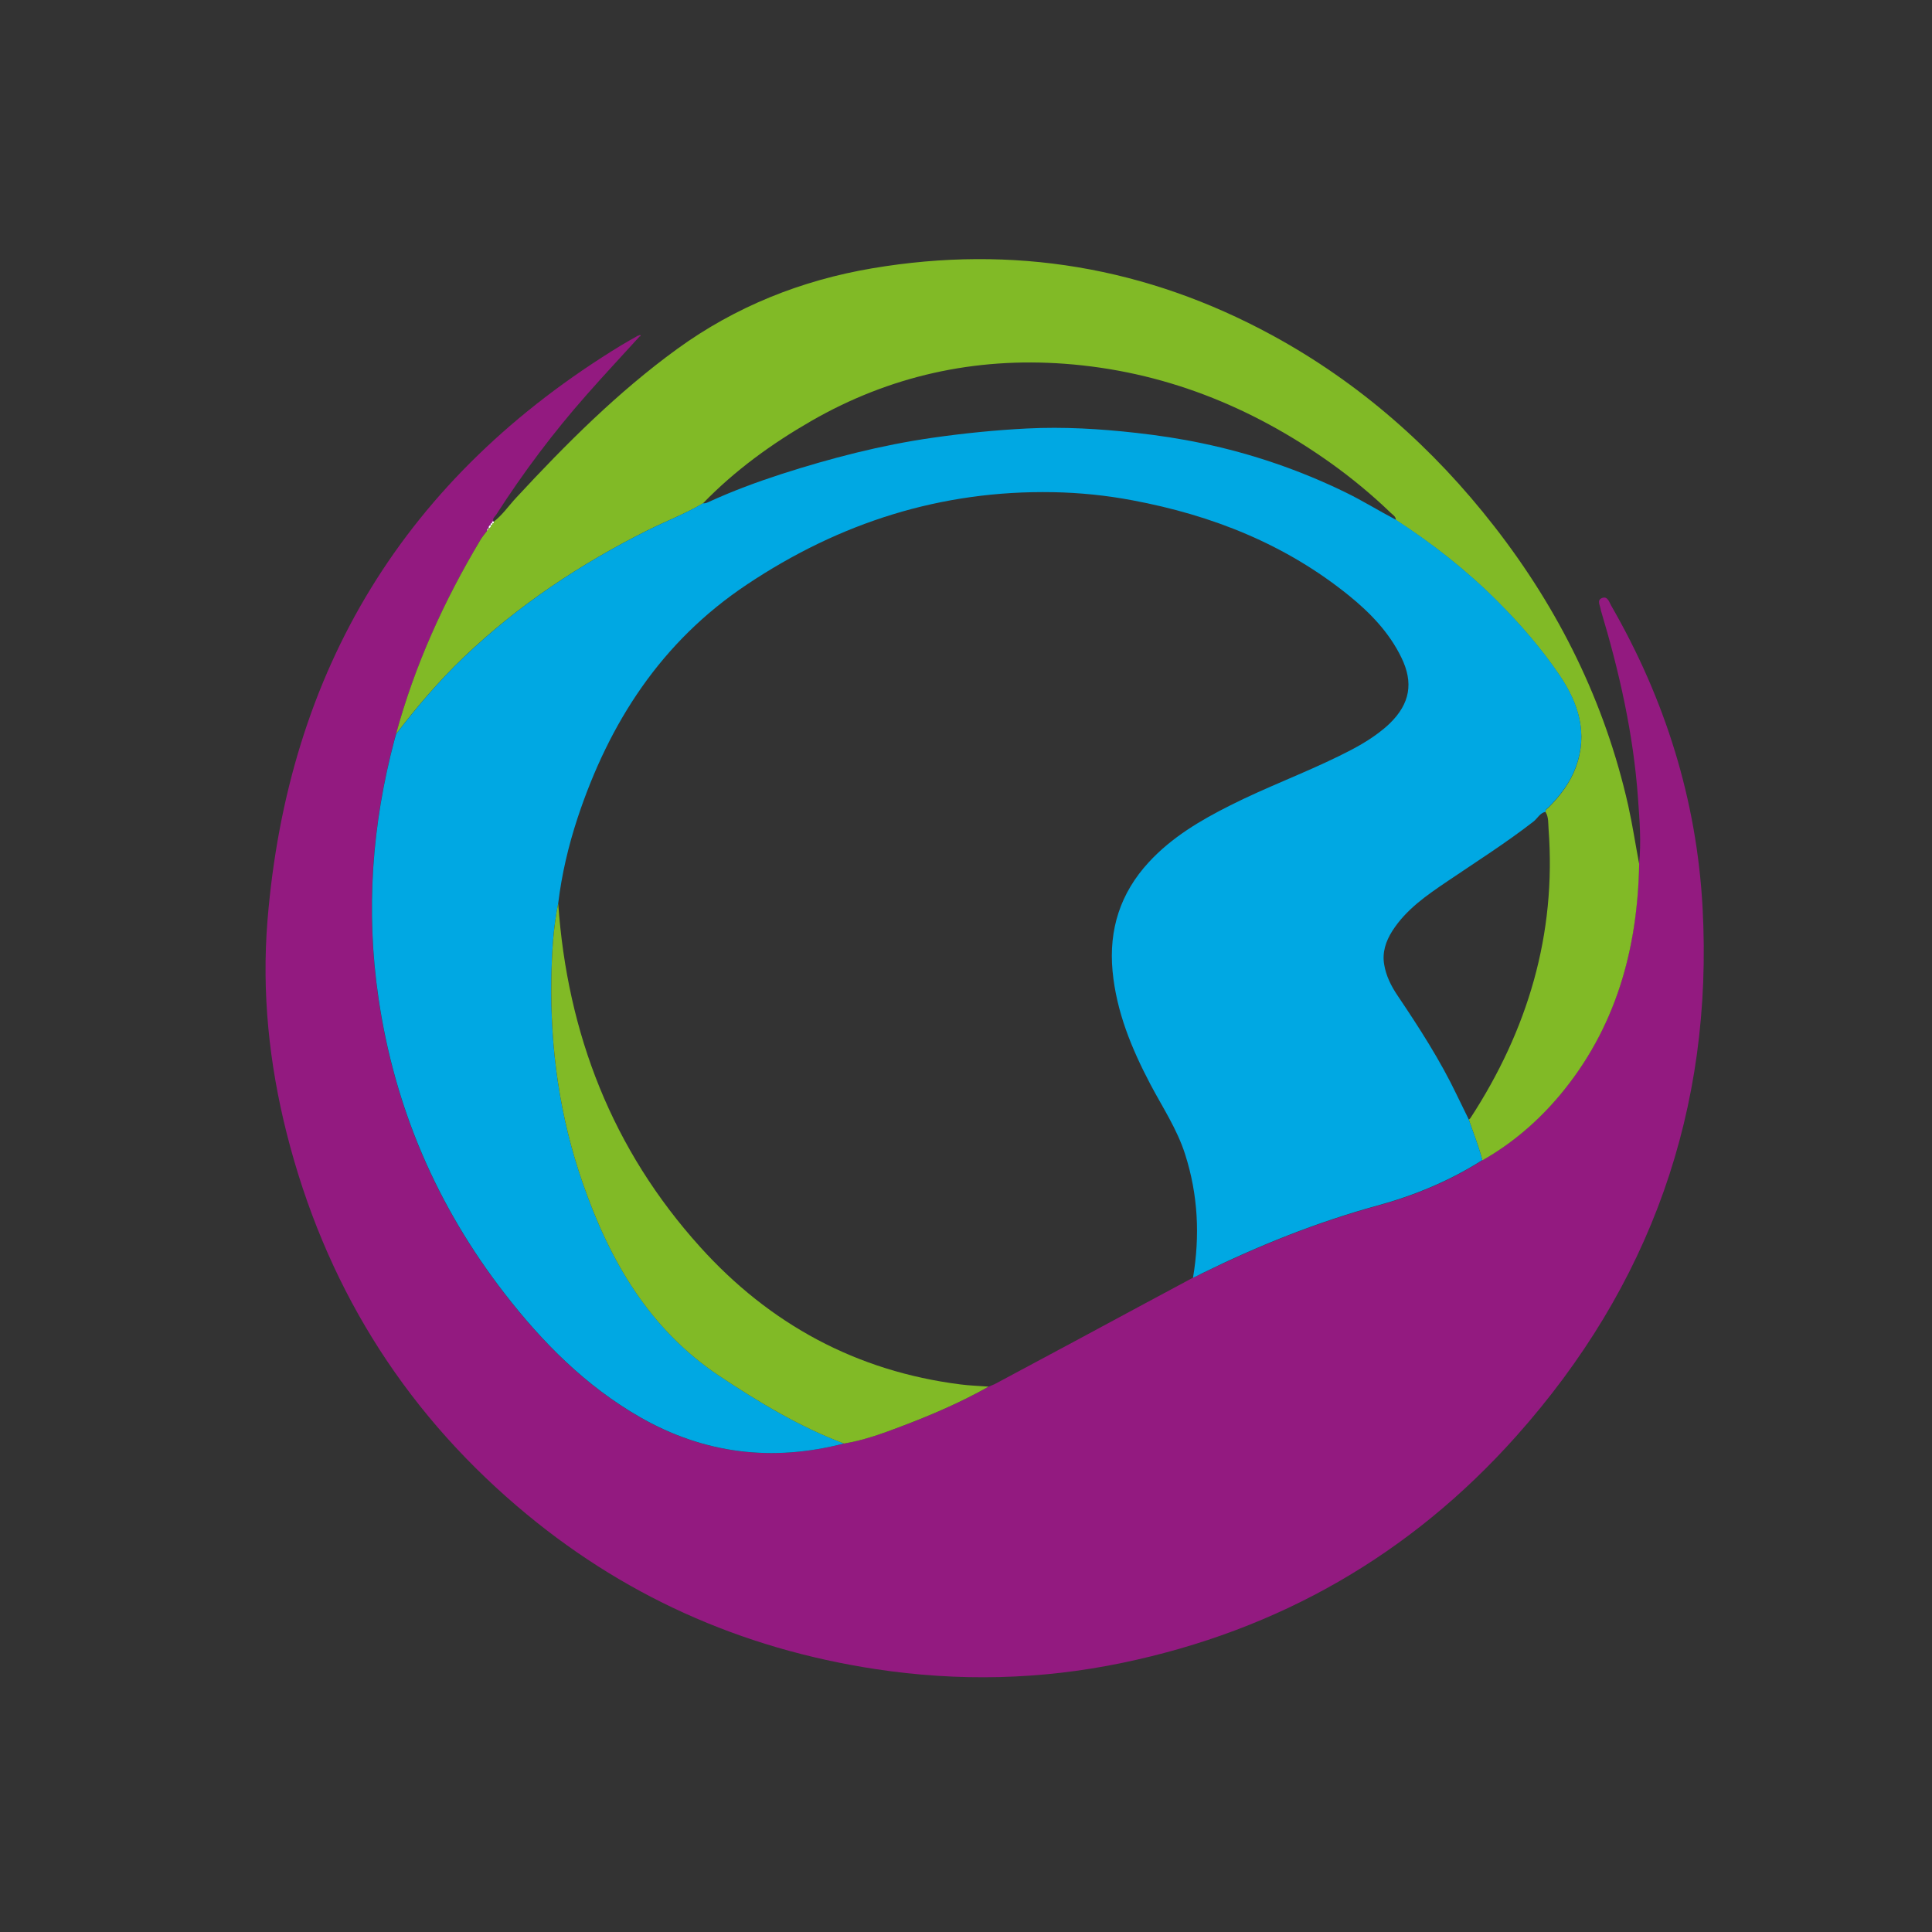
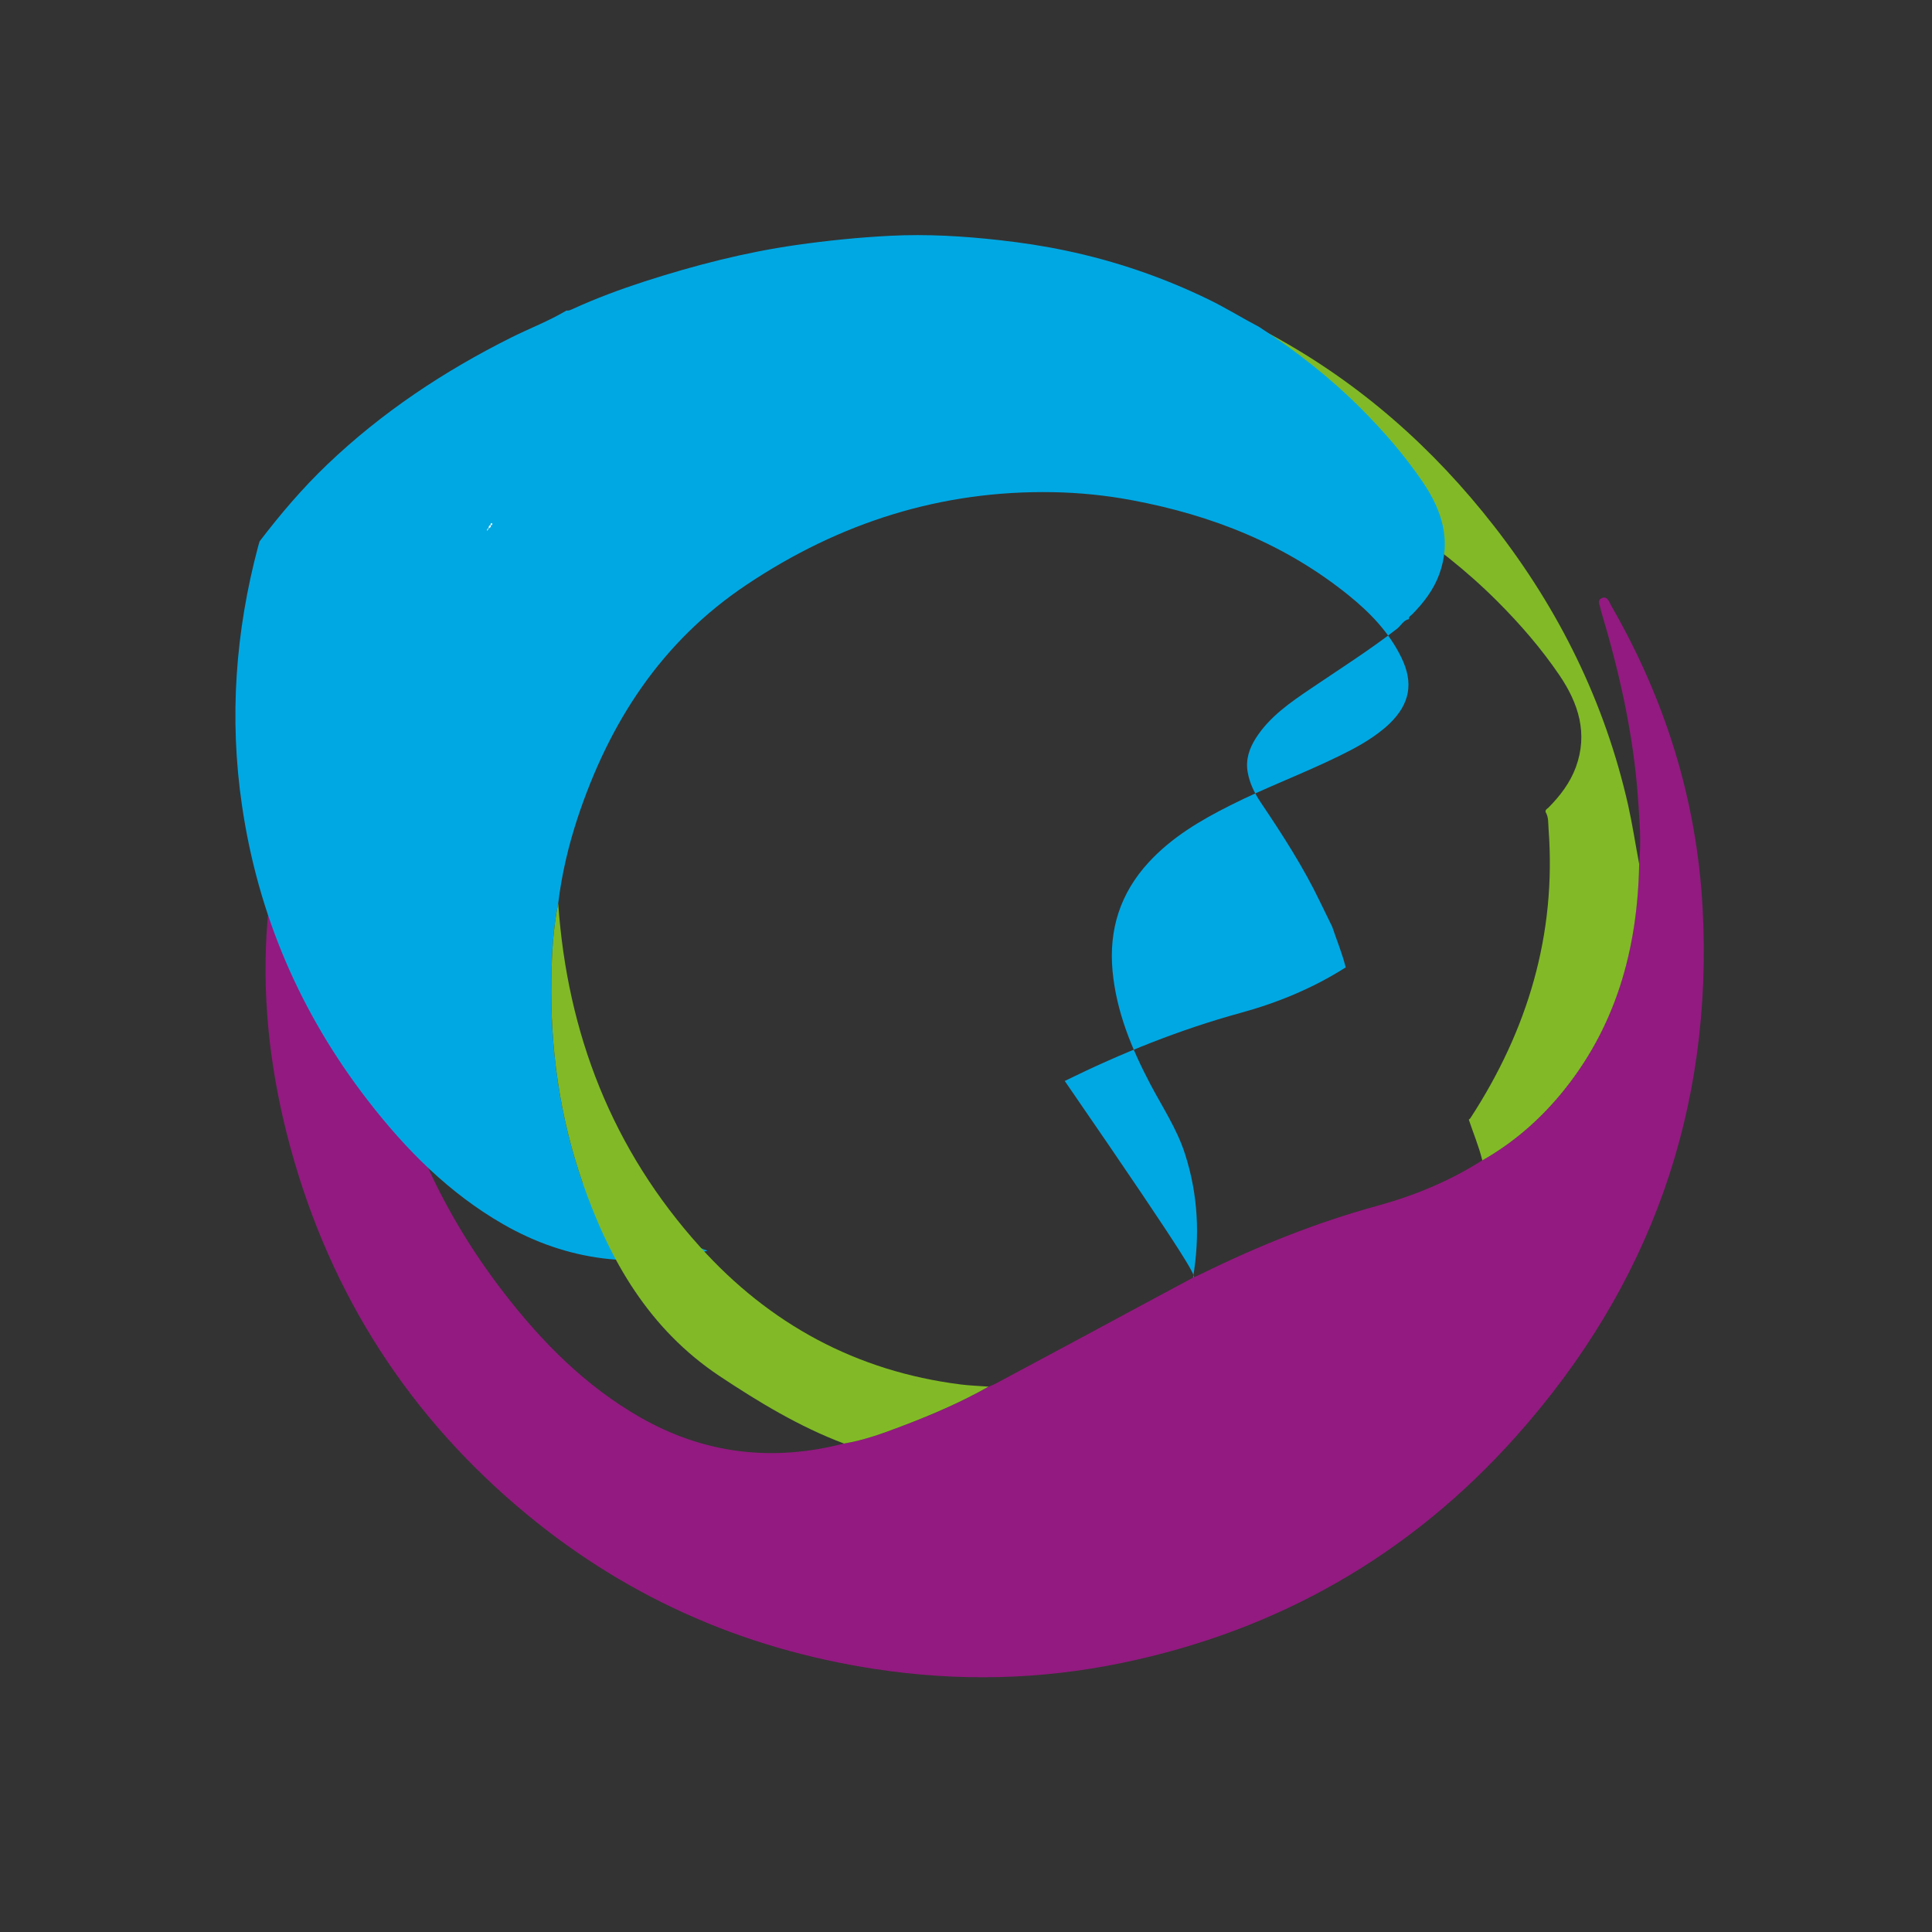
<svg xmlns="http://www.w3.org/2000/svg" version="1.1" id="Ebene_1" x="0px" y="0px" width="28px" height="28px" viewBox="0 0 28 28" enable-background="new 0 0 28 28" xml:space="preserve">
  <rect x="0" y="0" width="28" height="28" fill="#333333" stroke="none" />
  <g>
    <g>
      <path fill-rule="evenodd" clip-rule="evenodd" fill="#931A80" d="M9.267,4.879C9.013,5.159,8.754,5.435,8.505,5.718    C8.022,6.265,7.585,6.846,7.191,7.46C7.173,7.489,7.129,7.514,7.155,7.561L7.157,7.56C7.126,7.548,7.129,7.566,7.132,7.586    l0.002-0.002c-0.026-0.006-0.025,0.01-0.025,0.027L7.111,7.61C7.084,7.616,7.079,7.635,7.083,7.658l0.001-0.001    c-0.024,0.002-0.026,0.02-0.026,0.038C7.027,7.736,6.992,7.775,6.966,7.82c-0.53,0.888-0.954,1.822-1.227,2.82    c-0.007,0.023-0.013,0.046-0.02,0.069c-0.33,1.237-0.421,2.489-0.235,3.759c0.233,1.588,0.846,3.013,1.828,4.28    c0.549,0.709,1.174,1.339,1.96,1.79c0.933,0.535,1.921,0.65,2.958,0.383c0.286-0.047,0.556-0.145,0.826-0.246    c0.436-0.165,0.864-0.348,1.271-0.578c0.037-0.016,0.075-0.029,0.109-0.048c0.378-0.203,0.756-0.406,1.135-0.608    c0.572-0.309,1.145-0.616,1.717-0.923c0.04-0.019,0.081-0.035,0.121-0.055c0.82-0.404,1.665-0.744,2.55-0.987    c0.537-0.147,1.05-0.358,1.522-0.659c0.432-0.245,0.803-0.564,1.12-0.941c0.812-0.969,1.13-2.112,1.153-3.354    c0.035-0.318,0.007-0.636-0.015-0.954c-0.066-0.928-0.27-1.83-0.537-2.719c-0.001-0.004-0.003-0.008-0.003-0.013    c-0.005-0.059-0.065-0.137,0.021-0.17c0.08-0.029,0.102,0.061,0.131,0.112c0.781,1.355,1.239,2.812,1.324,4.375    c0.158,2.925-0.758,5.484-2.702,7.663c-1.532,1.718-3.443,2.812-5.701,3.282c-1.188,0.248-2.382,0.274-3.582,0.092    c-1.956-0.297-3.694-1.076-5.197-2.362c-1.686-1.441-2.792-3.25-3.337-5.399c-0.256-1.012-0.363-2.043-0.28-3.081    C4.172,9.698,5.876,6.908,9.01,5c0.079-0.048,0.16-0.092,0.241-0.138C9.256,4.868,9.261,4.874,9.267,4.879z" />
      <path fill-rule="evenodd" clip-rule="evenodd" fill="#81BA26" d="M5.739,10.64c0.272-0.999,0.696-1.933,1.227-2.82    c0.026-0.044,0.061-0.083,0.092-0.125c0.008-0.013,0.017-0.026,0.026-0.038L7.083,7.658c0.02-0.01,0.038-0.021,0.028-0.048    L7.109,7.611c0.023,0.005,0.028-0.007,0.025-0.027L7.132,7.586C7.154,7.589,7.159,7.579,7.157,7.56L7.155,7.561    c0.128-0.098,0.218-0.232,0.327-0.349c0.721-0.778,1.471-1.529,2.331-2.154c0.848-0.616,1.802-0.996,2.831-1.17    c2.038-0.344,3.97-0.018,5.784,0.966c1.274,0.692,2.342,1.635,3.23,2.777c0.938,1.205,1.6,2.544,1.938,4.037    c0.063,0.283,0.106,0.569,0.16,0.854c-0.023,1.242-0.341,2.385-1.153,3.354c-0.317,0.377-0.688,0.696-1.12,0.941    c-0.05-0.201-0.13-0.393-0.196-0.59c0.009-0.009,0.02-0.015,0.025-0.025c0.829-1.274,1.245-2.66,1.131-4.188    c-0.007-0.082,0.003-0.169-0.043-0.245c-0.007-0.035,0.022-0.046,0.042-0.065c0.168-0.169,0.312-0.358,0.396-0.584    c0.179-0.489,0.039-0.926-0.236-1.332c-0.263-0.387-0.568-0.74-0.899-1.071c-0.447-0.448-0.942-0.836-1.474-1.181    c0.002-0.053-0.044-0.074-0.074-0.104c-0.273-0.263-0.565-0.504-0.873-0.724c-1.156-0.822-2.432-1.331-3.853-1.436    c-1.305-0.096-2.535,0.175-3.675,0.831c-0.574,0.331-1.105,0.716-1.567,1.193C9.931,7.447,9.654,7.552,9.389,7.684    C8.412,8.173,7.511,8.77,6.719,9.527C6.36,9.871,6.04,10.246,5.739,10.64z" />
-       <path fill-rule="evenodd" clip-rule="evenodd" fill="#931A80" d="M9.251,4.862c0.01-0.002,0.027-0.008,0.03-0.005    C9.29,4.87,9.278,4.875,9.267,4.879C9.261,4.874,9.256,4.868,9.251,4.862z" />
-       <path fill-rule="evenodd" clip-rule="evenodd" fill="#00A8E3" d="M17.29,18.518c0.102-0.606,0.074-1.202-0.115-1.791    c-0.116-0.364-0.328-0.681-0.504-1.015c-0.271-0.516-0.491-1.048-0.547-1.638c-0.056-0.604,0.113-1.13,0.523-1.576    c0.334-0.363,0.749-0.608,1.183-0.826c0.519-0.262,1.063-0.462,1.583-0.718c0.225-0.11,0.445-0.229,0.639-0.39    c0.031-0.026,0.062-0.052,0.09-0.08c0.292-0.285,0.347-0.587,0.168-0.954c-0.176-0.363-0.45-0.647-0.758-0.897    c-0.921-0.746-1.985-1.166-3.139-1.382c-0.381-0.072-0.766-0.111-1.152-0.118c-1.622-0.029-3.091,0.44-4.437,1.339    C9.585,9.298,8.829,10.47,8.37,11.857c-0.132,0.402-0.229,0.813-0.28,1.234c-0.073,0.36-0.093,0.726-0.099,1.092    c-0.019,1.014,0.121,2.006,0.455,2.964c0.389,1.12,0.962,2.113,1.979,2.793c0.574,0.382,1.16,0.736,1.807,0.98    c-1.037,0.268-2.025,0.152-2.958-0.383c-0.786-0.451-1.411-1.081-1.96-1.79c-0.982-1.268-1.595-2.692-1.828-4.28    c-0.187-1.27-0.095-2.522,0.235-3.759c0.006-0.023,0.013-0.046,0.02-0.069c0.301-0.394,0.621-0.77,0.98-1.113    c0.792-0.757,1.692-1.354,2.67-1.843c0.265-0.132,0.542-0.237,0.797-0.389c0.034,0.005,0.062-0.01,0.091-0.023    c0.339-0.155,0.69-0.285,1.044-0.4c0.718-0.231,1.446-0.42,2.195-0.527c0.455-0.065,0.91-0.111,1.367-0.134    c0.529-0.027,1.059,0.005,1.585,0.064c0.32,0.036,0.638,0.084,0.951,0.15c0.722,0.151,1.414,0.388,2.076,0.71    c0.251,0.122,0.486,0.269,0.732,0.398c0.531,0.345,1.026,0.733,1.474,1.181c0.331,0.332,0.637,0.684,0.899,1.071    c0.275,0.406,0.415,0.843,0.236,1.332c-0.083,0.226-0.228,0.415-0.396,0.584c-0.02,0.019-0.049,0.03-0.042,0.065    c-0.083,0.017-0.116,0.095-0.175,0.141c-0.399,0.31-0.827,0.581-1.245,0.864c-0.3,0.203-0.602,0.409-0.802,0.723    c-0.095,0.15-0.148,0.311-0.117,0.488c0.027,0.161,0.099,0.307,0.192,0.445c0.313,0.465,0.618,0.937,0.861,1.445    c0.056,0.117,0.114,0.234,0.172,0.352c0.066,0.197,0.146,0.389,0.196,0.59c-0.473,0.301-0.985,0.512-1.522,0.659    c-0.885,0.243-1.729,0.583-2.55,0.987C17.371,18.482,17.33,18.499,17.29,18.518z" />
+       <path fill-rule="evenodd" clip-rule="evenodd" fill="#00A8E3" d="M17.29,18.518c0.102-0.606,0.074-1.202-0.115-1.791    c-0.116-0.364-0.328-0.681-0.504-1.015c-0.271-0.516-0.491-1.048-0.547-1.638c-0.056-0.604,0.113-1.13,0.523-1.576    c0.334-0.363,0.749-0.608,1.183-0.826c0.519-0.262,1.063-0.462,1.583-0.718c0.225-0.11,0.445-0.229,0.639-0.39    c0.031-0.026,0.062-0.052,0.09-0.08c0.292-0.285,0.347-0.587,0.168-0.954c-0.176-0.363-0.45-0.647-0.758-0.897    c-0.921-0.746-1.985-1.166-3.139-1.382c-0.381-0.072-0.766-0.111-1.152-0.118c-1.622-0.029-3.091,0.44-4.437,1.339    C9.585,9.298,8.829,10.47,8.37,11.857c-0.132,0.402-0.229,0.813-0.28,1.234c-0.073,0.36-0.093,0.726-0.099,1.092    c-0.019,1.014,0.121,2.006,0.455,2.964c0.574,0.382,1.16,0.736,1.807,0.98    c-1.037,0.268-2.025,0.152-2.958-0.383c-0.786-0.451-1.411-1.081-1.96-1.79c-0.982-1.268-1.595-2.692-1.828-4.28    c-0.187-1.27-0.095-2.522,0.235-3.759c0.006-0.023,0.013-0.046,0.02-0.069c0.301-0.394,0.621-0.77,0.98-1.113    c0.792-0.757,1.692-1.354,2.67-1.843c0.265-0.132,0.542-0.237,0.797-0.389c0.034,0.005,0.062-0.01,0.091-0.023    c0.339-0.155,0.69-0.285,1.044-0.4c0.718-0.231,1.446-0.42,2.195-0.527c0.455-0.065,0.91-0.111,1.367-0.134    c0.529-0.027,1.059,0.005,1.585,0.064c0.32,0.036,0.638,0.084,0.951,0.15c0.722,0.151,1.414,0.388,2.076,0.71    c0.251,0.122,0.486,0.269,0.732,0.398c0.531,0.345,1.026,0.733,1.474,1.181c0.331,0.332,0.637,0.684,0.899,1.071    c0.275,0.406,0.415,0.843,0.236,1.332c-0.083,0.226-0.228,0.415-0.396,0.584c-0.02,0.019-0.049,0.03-0.042,0.065    c-0.083,0.017-0.116,0.095-0.175,0.141c-0.399,0.31-0.827,0.581-1.245,0.864c-0.3,0.203-0.602,0.409-0.802,0.723    c-0.095,0.15-0.148,0.311-0.117,0.488c0.027,0.161,0.099,0.307,0.192,0.445c0.313,0.465,0.618,0.937,0.861,1.445    c0.056,0.117,0.114,0.234,0.172,0.352c0.066,0.197,0.146,0.389,0.196,0.59c-0.473,0.301-0.985,0.512-1.522,0.659    c-0.885,0.243-1.729,0.583-2.55,0.987C17.371,18.482,17.33,18.499,17.29,18.518z" />
      <path fill-rule="evenodd" clip-rule="evenodd" fill="#81BA26" d="M12.232,20.921c-0.647-0.244-1.233-0.599-1.807-0.98    c-1.018-0.68-1.59-1.673-1.979-2.793c-0.334-0.958-0.473-1.95-0.455-2.964c0.006-0.366,0.026-0.732,0.099-1.092    c0.131,1.889,0.783,3.568,2.057,4.98c1.01,1.12,2.266,1.801,3.772,1.992c0.135,0.018,0.272,0.021,0.409,0.032    c-0.407,0.23-0.835,0.413-1.271,0.578C12.788,20.776,12.518,20.874,12.232,20.921z" />
      <path fill-rule="evenodd" clip-rule="evenodd" fill="#FFFFFF" d="M7.111,7.61c0.009,0.027-0.008,0.039-0.028,0.048    C7.079,7.635,7.084,7.616,7.111,7.61z" />
-       <path fill-rule="evenodd" clip-rule="evenodd" fill="#FFFFFF" d="M7.157,7.56c0.002,0.019-0.003,0.029-0.025,0.026    C7.129,7.566,7.126,7.548,7.157,7.56z" />
      <path fill-rule="evenodd" clip-rule="evenodd" fill="#FFFFFF" d="M7.134,7.584c0.003,0.02-0.002,0.032-0.025,0.027    C7.109,7.595,7.108,7.579,7.134,7.584z" />
      <path fill-rule="evenodd" clip-rule="evenodd" fill="#FFFFFF" d="M7.084,7.657C7.075,7.669,7.066,7.682,7.058,7.695    C7.059,7.676,7.061,7.659,7.084,7.657z" />
    </g>
  </g>
</svg>